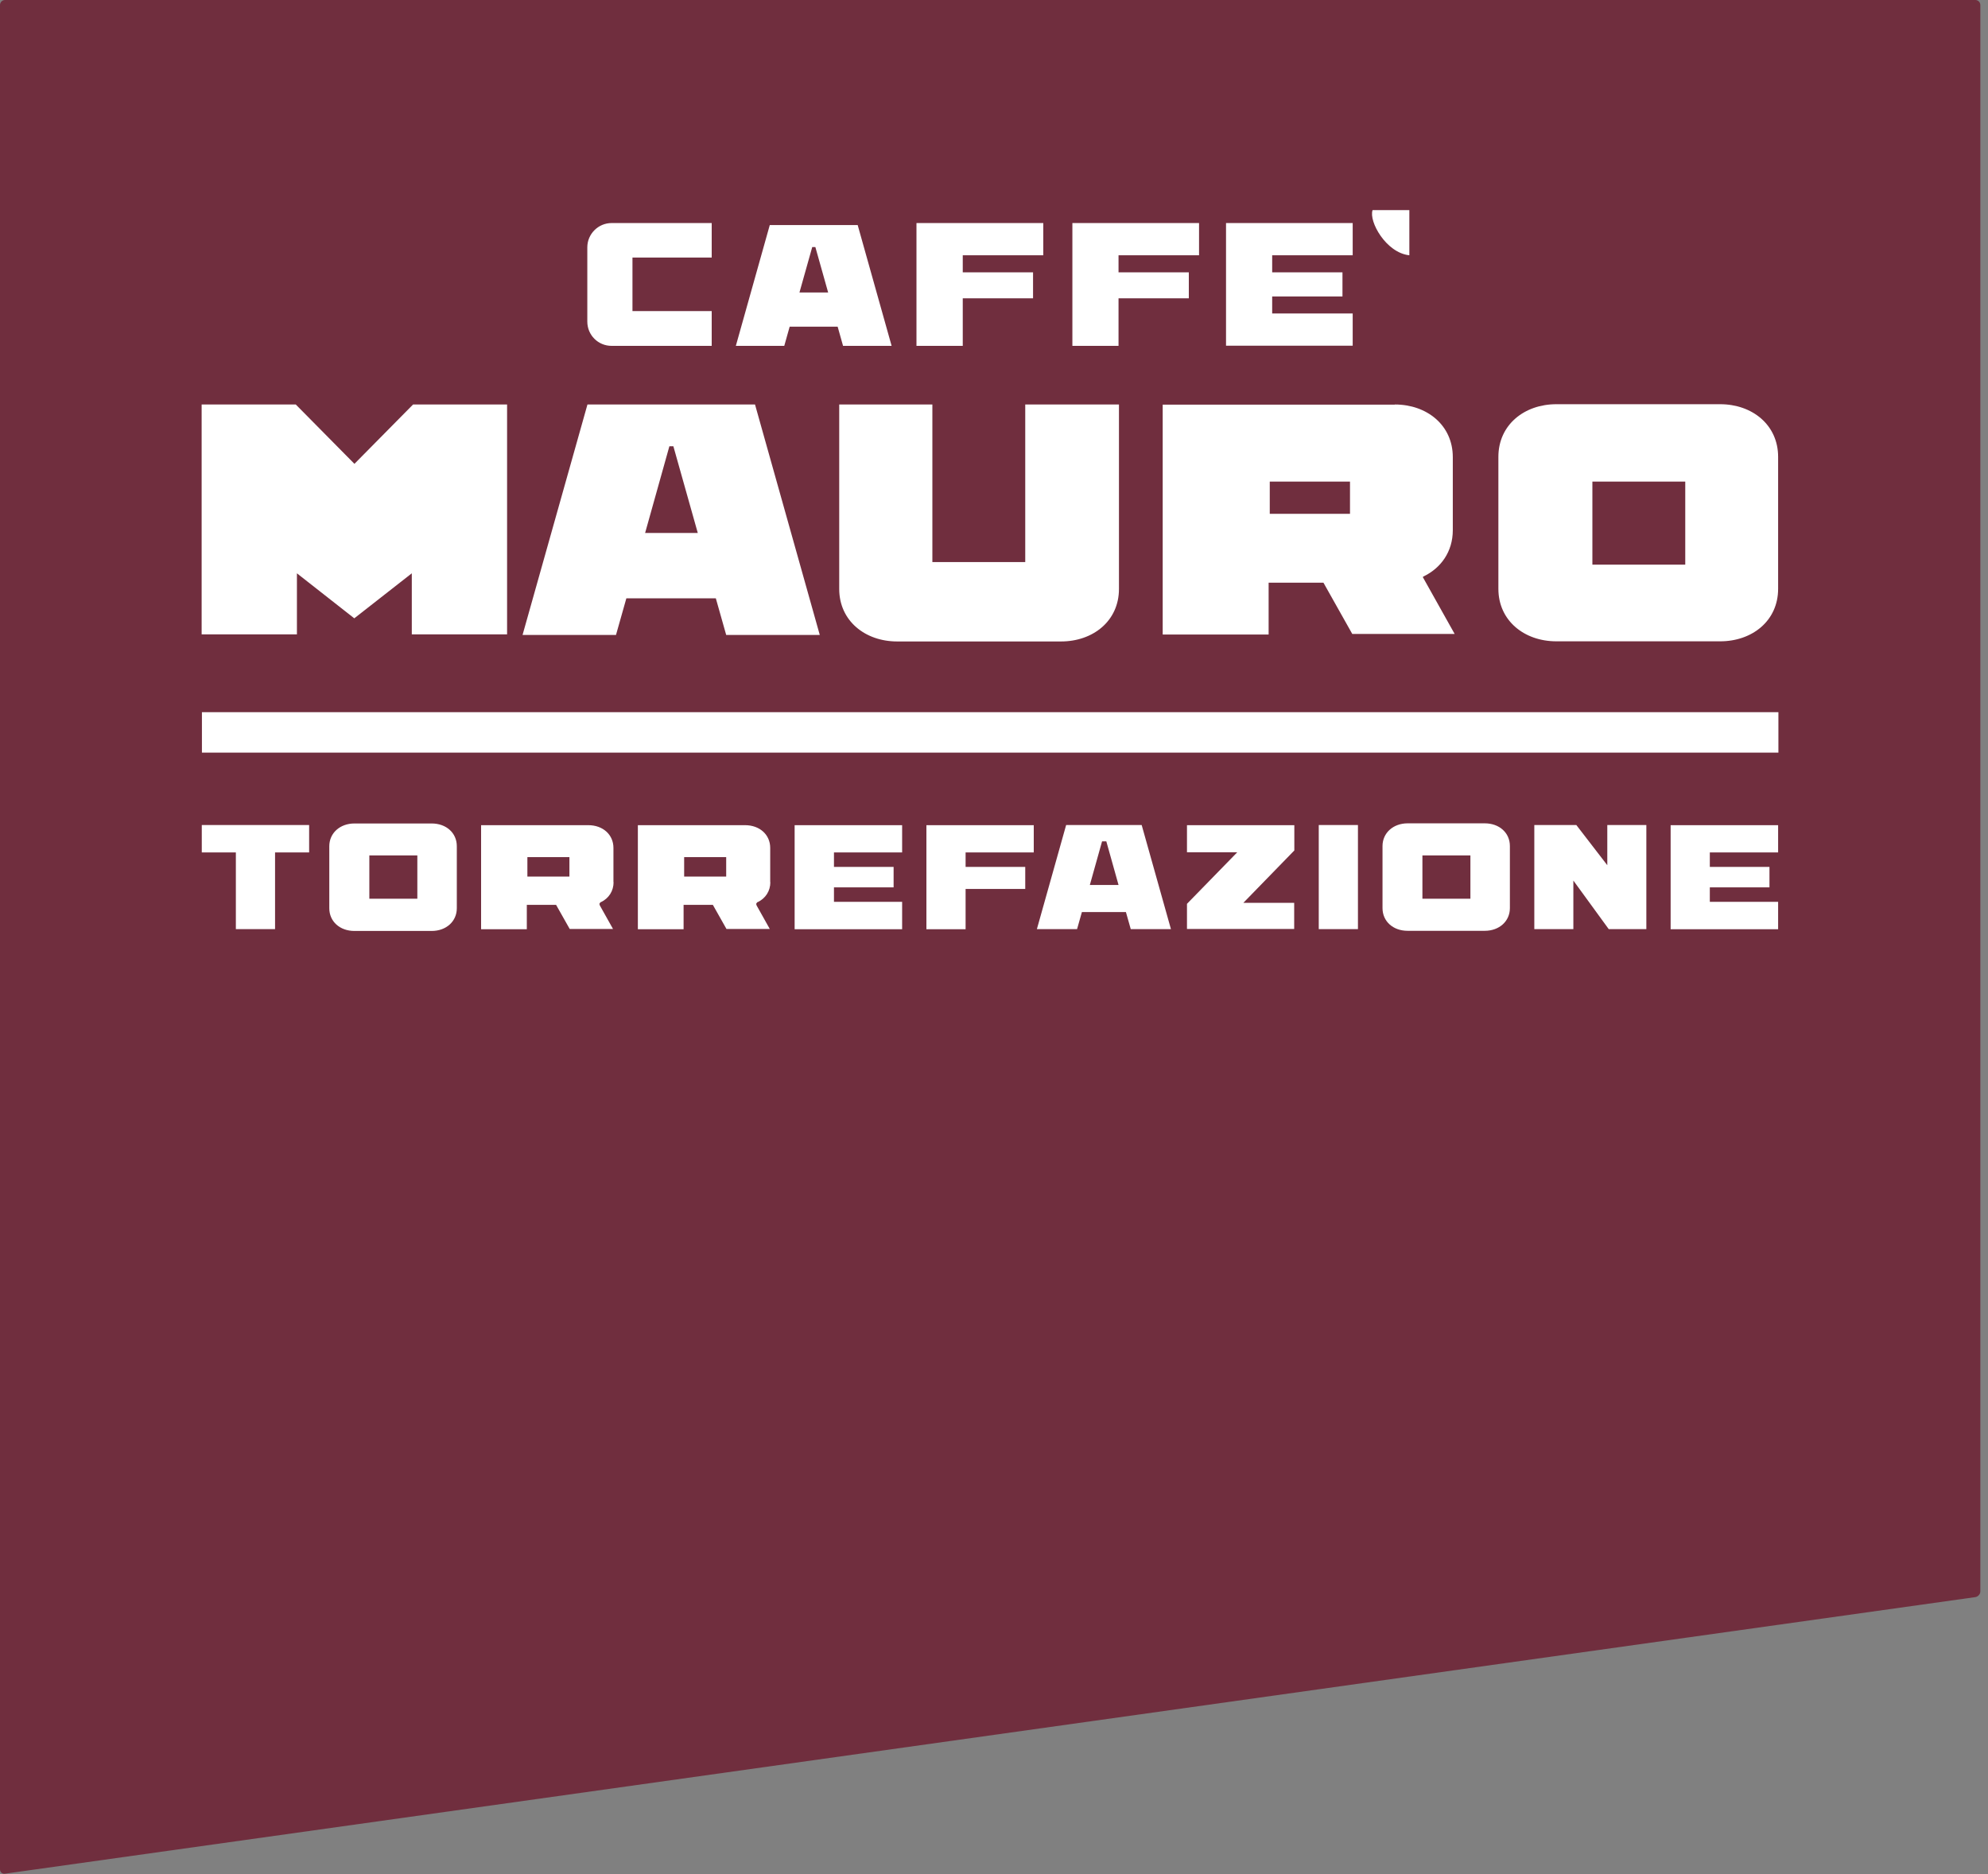
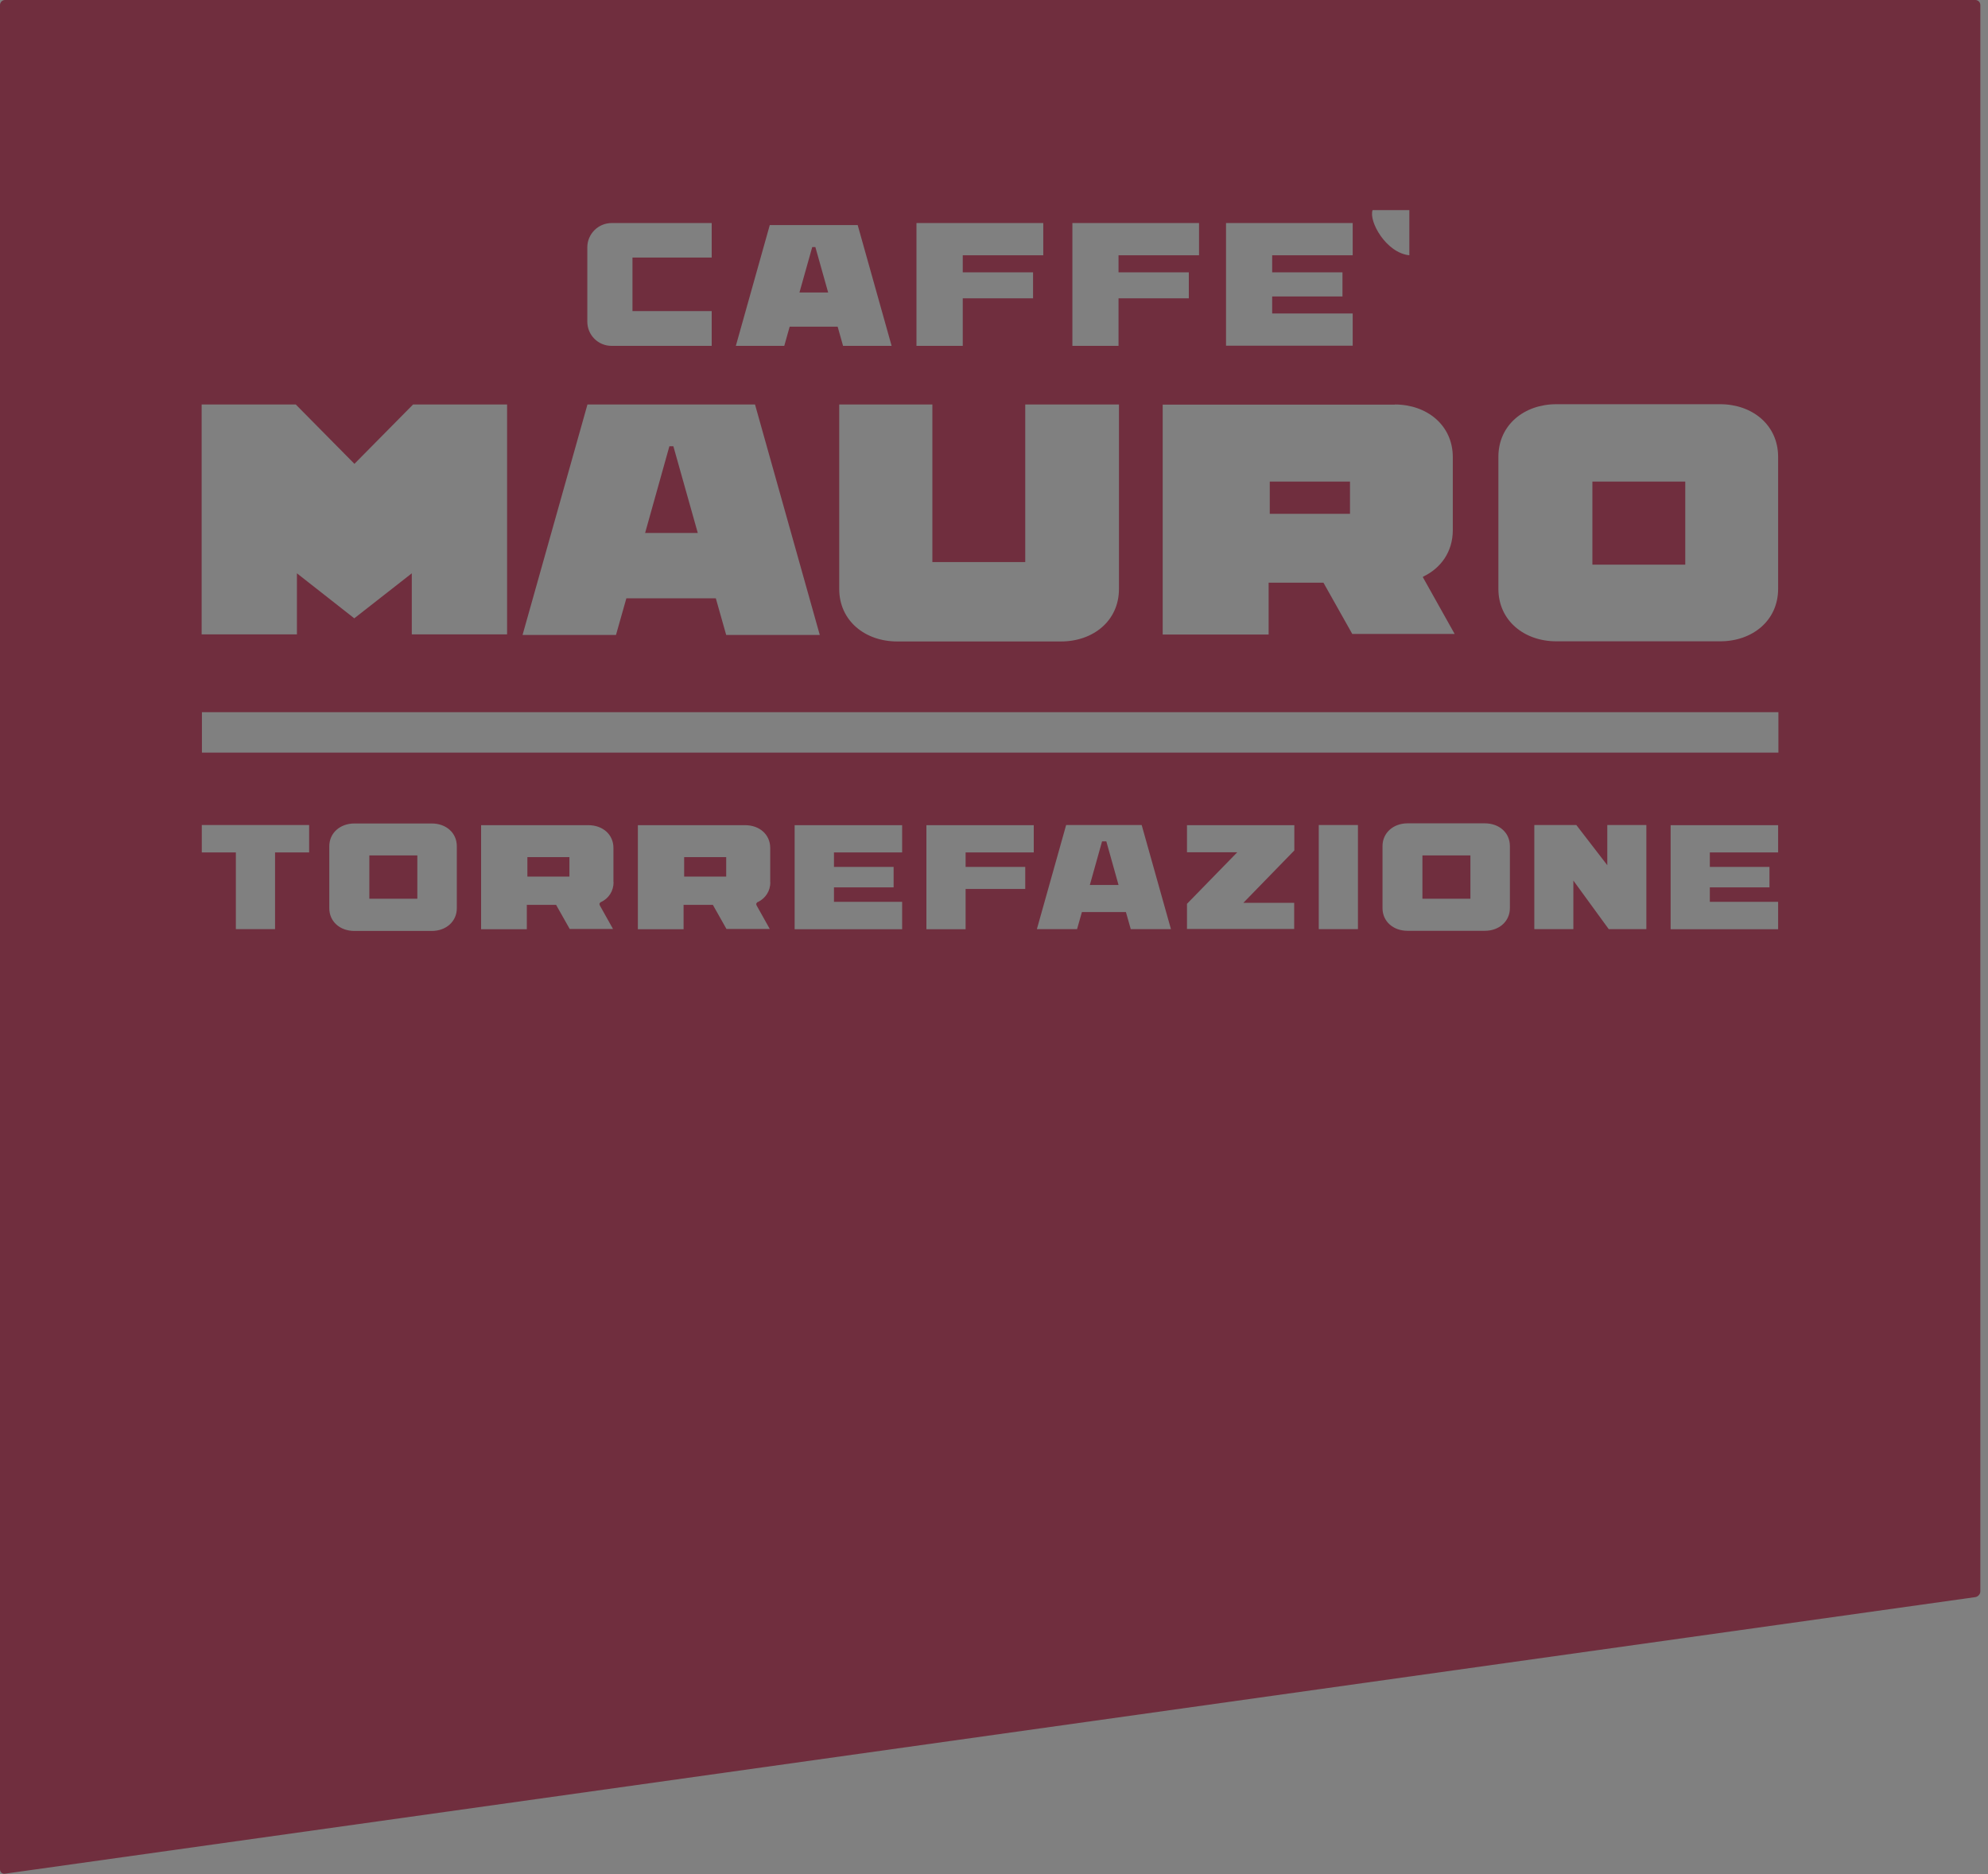
<svg xmlns="http://www.w3.org/2000/svg" width="140" height="132" viewBox="0 0 140 132" fill="none">
  <rect x="0" y="0" width="140" height="132" fill="#808080" stroke="none" />
  <g clip-path="url(#clip0_1_255)">
-     <path d="M135.3 109L4.31 127.72V3.45H135.3V109Z" fill="white" />
    <path d="M103.55 60.25H100.17V63.3H103.55V60.25Z" fill="#702E3E" />
    <path d="M77.61 59.26L76.75 62.33H78.77L77.91 59.26H77.61Z" fill="#702E3E" />
    <path d="M47.42 31.43H47.14L45.43 37.54H49.14L47.42 31.43Z" fill="#702E3E" />
    <path d="M51.14 60.37H48.18V61.74H51.14V60.37Z" fill="#702E3E" />
    <path d="M40.1 60.37H37.14V61.74H40.1V60.37Z" fill="#702E3E" />
    <path d="M139.1 0H0.35C0.16 0 0 0.16 0 0.35V131.67C0 131.86 0.16 132 0.35 131.97L139.11 112.49C139.3 112.46 139.46 112.28 139.46 112.09V0.35C139.46 0.16 139.3 0 139.11 0H139.1ZM96.66 14.8H99.25V17.98C97.61 17.81 96.38 15.59 96.66 14.8ZM98.23 28.49C100.48 28.49 102.31 29.94 102.31 32.2V37.34C102.31 38.86 101.47 40.02 100.23 40.61L100.2 40.65L102.44 44.65H95.23L93.2 41.04H89.34V44.69H81.88V28.5H98.23V28.49ZM86.34 15.71H95.26V17.98H89.59V19.18H94.54V20.88H89.59V22.08H95.26V24.35H86.34V15.71ZM75.52 15.71H84.44V17.98H78.77V19.18H83.72V21.01H78.77V24.36H75.52V15.72V15.71ZM72.2 39.59V28.49H78.8V41.48C78.8 43.74 76.97 45.18 74.72 45.18H63.18C60.93 45.18 59.1 43.73 59.1 41.48V28.49H65.66V39.59H72.2ZM64.55 15.71H73.47V17.98H67.8V19.18H72.75V21.01H67.8V24.36H64.54V15.72L64.55 15.71ZM54.21 15.85H60.4L62.79 24.36H59.37L58.99 23.01H55.61L55.23 24.36H51.82L54.21 15.85ZM41.36 17.42C41.36 16.48 42.13 15.71 43.07 15.71H50.12V18.14H44.54V21.91H50.12V24.36H43.07C42.12 24.36 41.36 23.6 41.36 22.65V17.41V17.42ZM41.38 28.49H53.17L57.73 44.72H51.14L50.41 42.14H44.11L43.38 44.72H36.8L41.37 28.49H41.38ZM14.21 28.49H20.83L24.96 32.67L29.09 28.49H35.71V44.68H29V40.38L24.95 43.55L20.91 40.38V44.68H14.2V28.49H14.21ZM21.77 60.04H19.37V65.44H16.61V60.04H14.21V58.11H21.77V60.04ZM32.17 63.97C32.17 64.89 31.43 65.57 30.4 65.57H24.96C23.93 65.57 23.19 64.9 23.19 63.97V59.6C23.19 58.68 23.94 58 24.96 58H30.4C31.43 58 32.17 58.67 32.17 59.6V63.97ZM43.21 62.13C43.21 62.75 42.88 63.27 42.32 63.54H42.29L42.21 63.66L42.24 63.77L43.17 65.43H40.12L39.16 63.73H37.1V65.45H33.88V58.12H41.43C42.46 58.12 43.2 58.79 43.2 59.72V62.14L43.21 62.13ZM54.25 62.13C54.25 62.75 53.92 63.27 53.36 63.54H53.33L53.25 63.66L53.28 63.77L54.21 65.43H51.16L50.2 63.73H48.14V65.45H44.92V58.12H52.47C53.5 58.12 54.24 58.79 54.24 59.72V62.14L54.25 62.13ZM63.53 60.04H58.73V61.06H62.93V62.5H58.73V63.52H63.53V65.45H55.96V58.12H63.53V60.05V60.04ZM72.81 60.04H68V61.06H72.2V62.61H68V65.45H65.24V58.12H72.8V60.05L72.81 60.04ZM79.63 65.44L79.29 64.24H76.19L75.85 65.44H73.02L75.08 58.11H80.4L82.46 65.44H79.63ZM91.15 59.9L87.56 63.59H91.14V65.43H83.59V63.66L87.13 60.03H83.59V58.12H91.15V59.91V59.9ZM95.63 65.44H92.87V58.11H95.63V65.44ZM106.33 63.96C106.33 64.88 105.59 65.56 104.56 65.56H99.13C98.1 65.56 97.36 64.89 97.36 63.96V59.59C97.36 58.67 98.11 57.99 99.13 57.99H104.56C105.59 57.99 106.33 58.66 106.33 59.59V63.96ZM115.94 65.44H113.29L110.8 62.02V65.44H108.05V58.11H111.01L113.19 60.94V58.11H115.94V65.44ZM125.22 60.04H120.41V61.06H124.61V62.5H120.41V63.52H125.22V65.45H117.65V58.12H125.22V60.05V60.04ZM125.22 53.01H14.22V50.16H125.24V53.01H125.22ZM125.22 38.49V41.47C125.22 43.73 123.39 45.17 121.14 45.17H109.6C107.35 45.17 105.52 43.72 105.52 41.47V32.18C105.52 29.92 107.35 28.47 109.6 28.47H121.14C123.39 28.47 125.22 29.92 125.22 32.18V38.48V38.49Z" fill="#702E3E" />
    <path d="M57.42 17.4H57.2L56.3 20.6H58.32L57.42 17.4Z" fill="#702E3E" />
    <path d="M29.39 60.25H26.01V63.3H29.39V60.25Z" fill="#702E3E" />
    <path d="M118.68 33.92H112.14V39.77H118.68V33.92Z" fill="#702E3E" />
    <path d="M95.07 33.92H89.42V36.19H95.07V33.92Z" fill="#702E3E" />
  </g>
  <defs>
    <clipPath id="clip0_1_255">
      <rect width="139.45" height="131.97" fill="white" />
    </clipPath>
  </defs>
</svg>